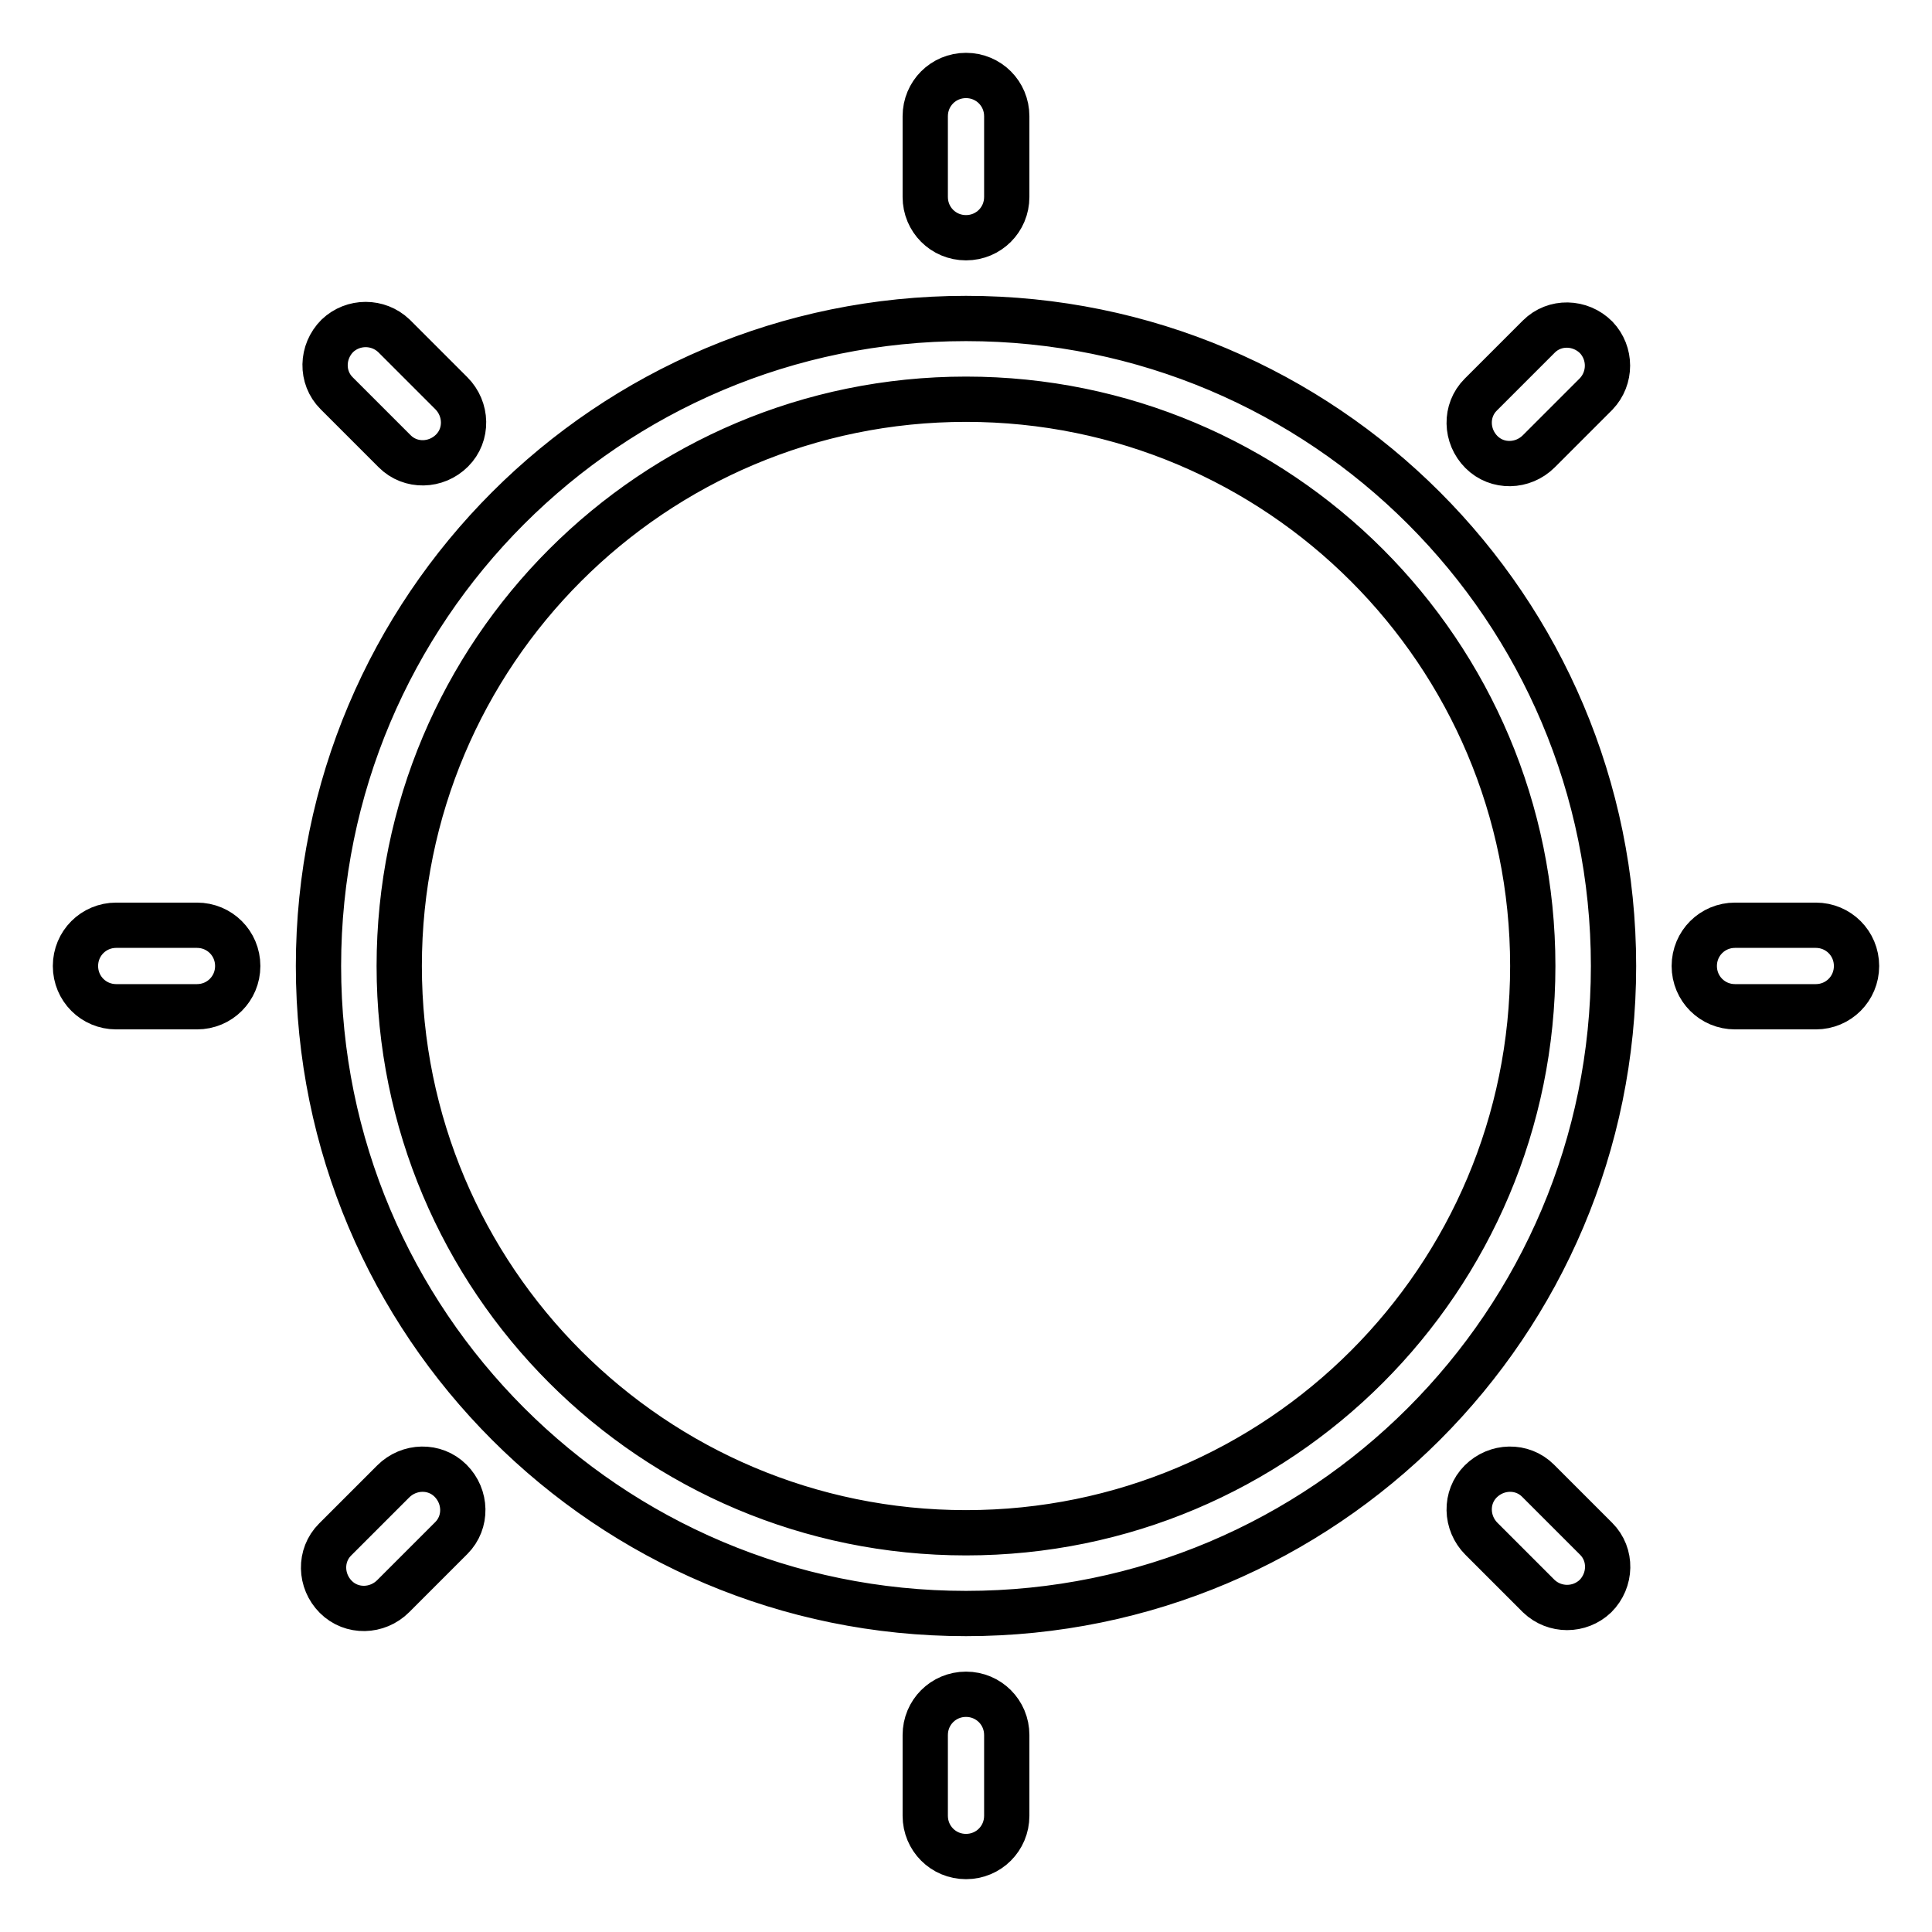
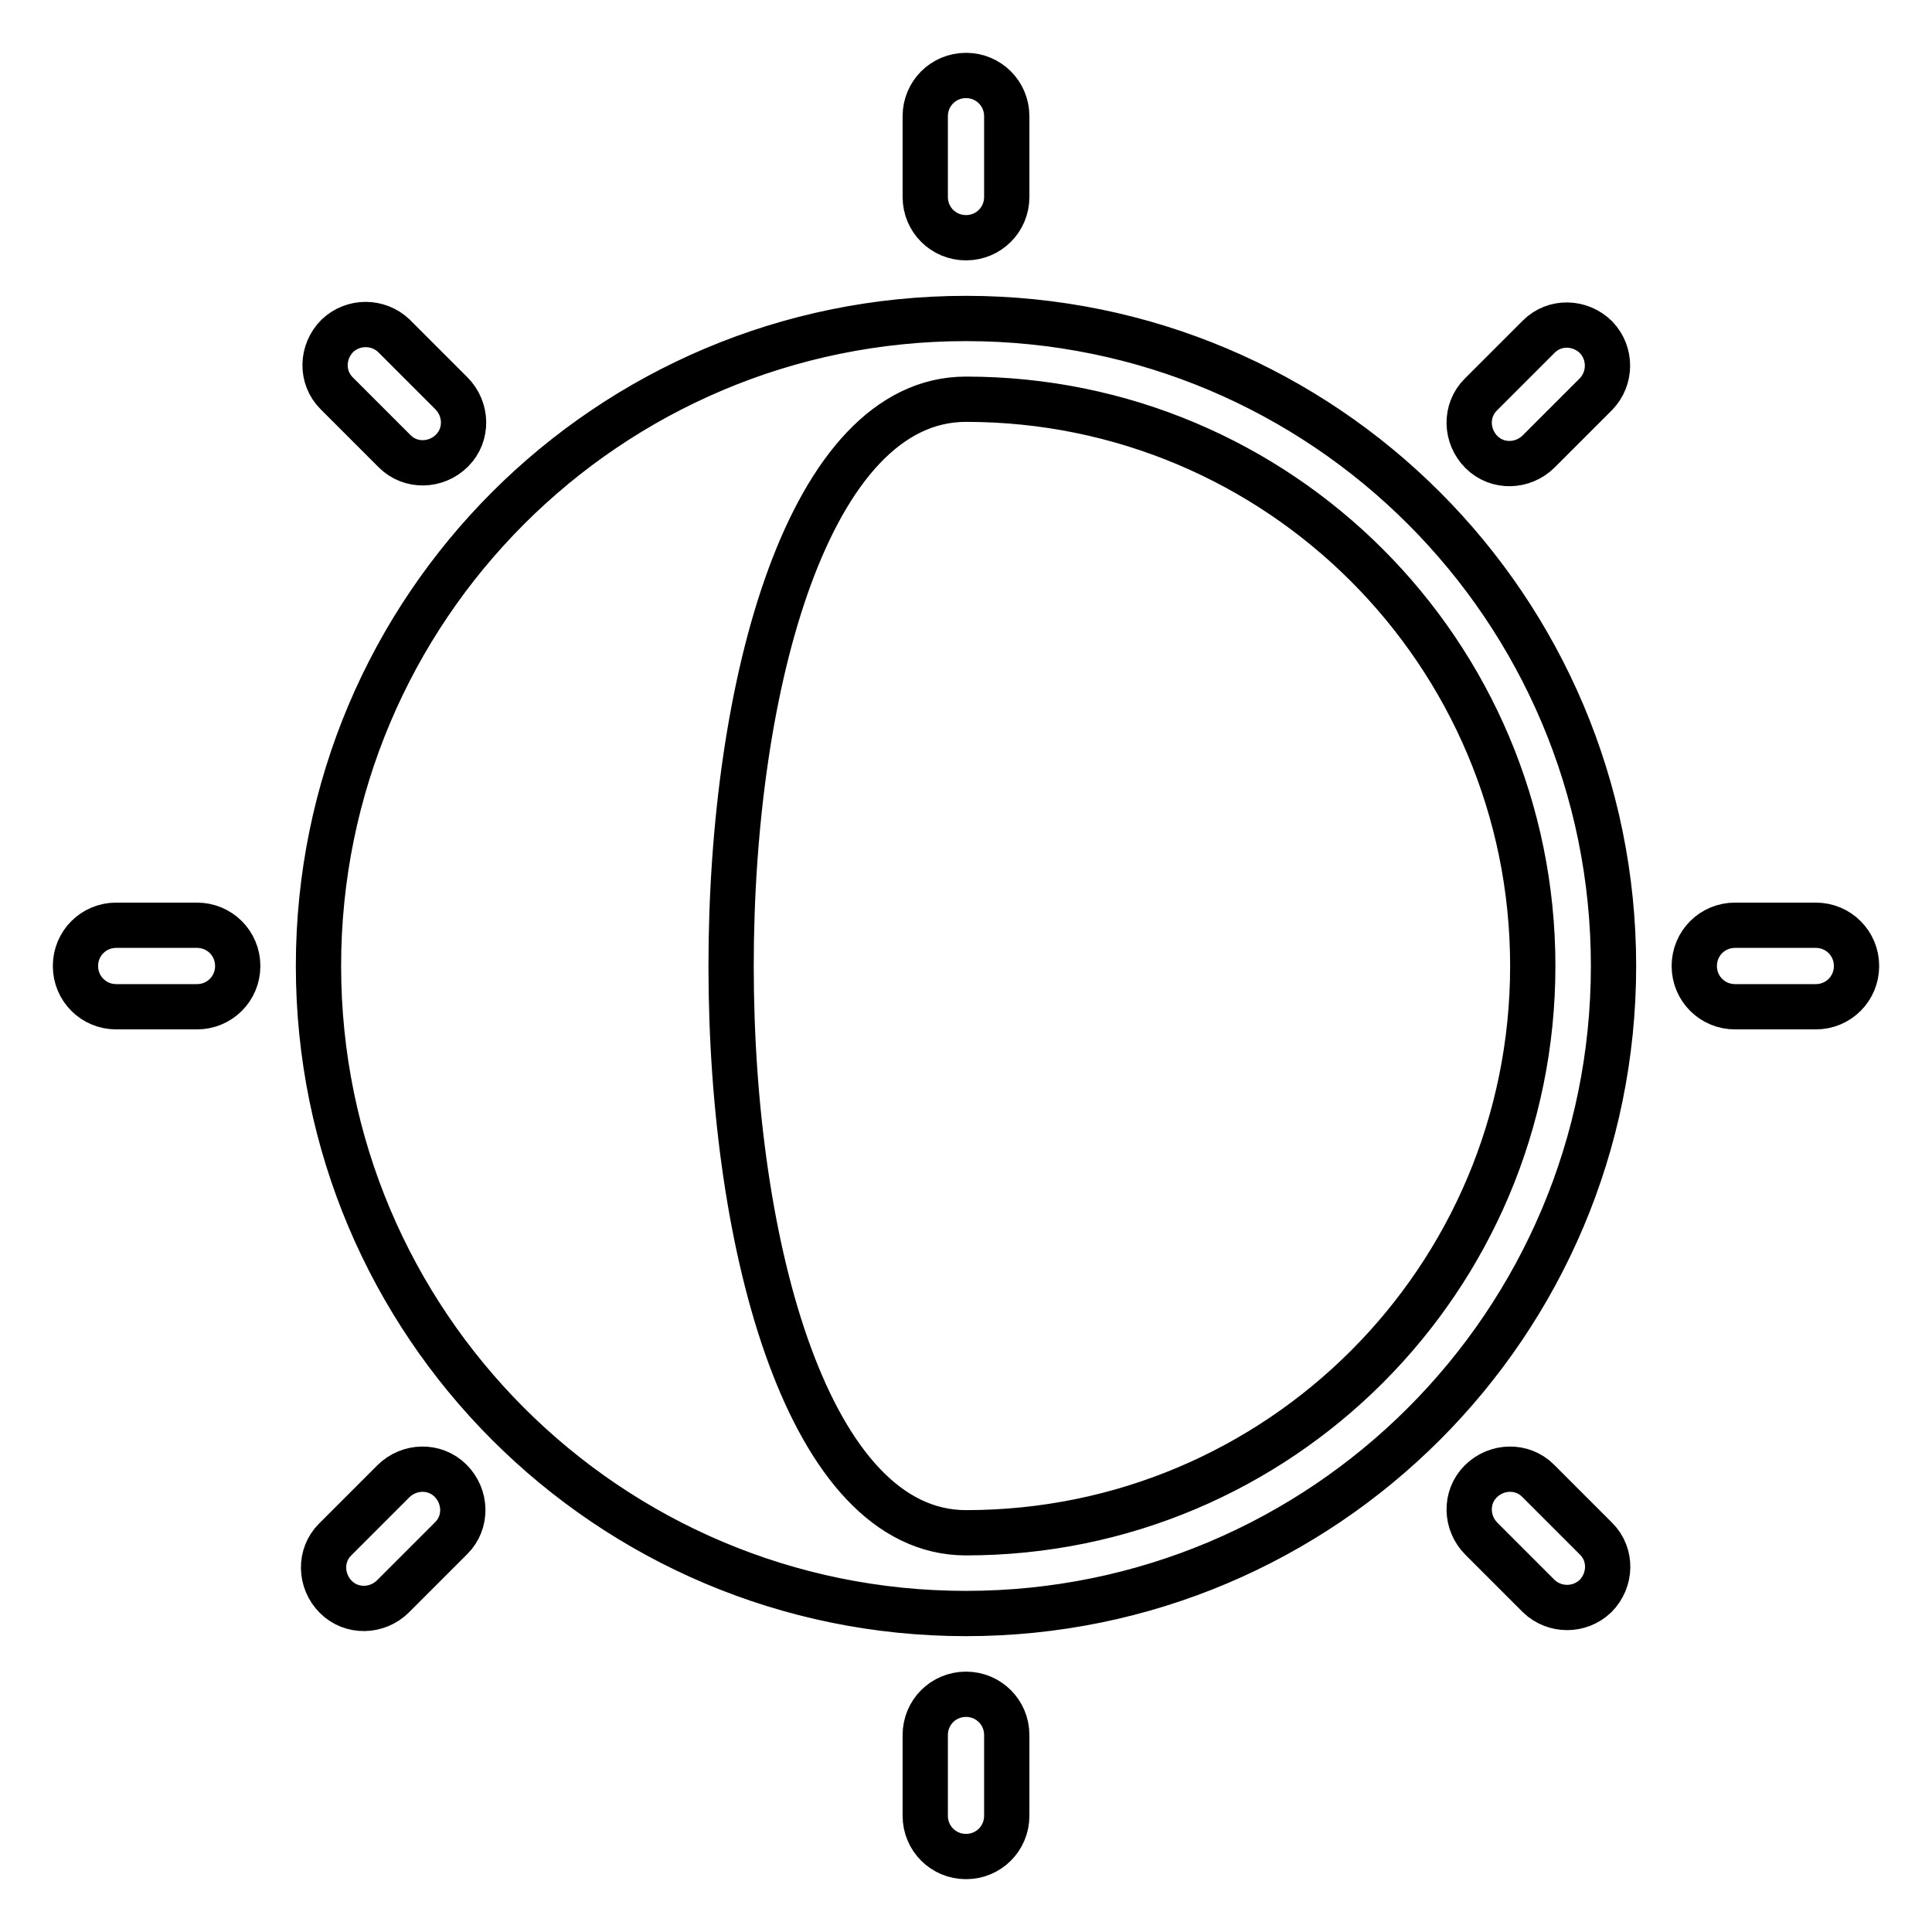
<svg xmlns="http://www.w3.org/2000/svg" version="1.1" x="0px" y="0px" viewBox="0 0 256 256" enable-background="new 0 0 256 256" xml:space="preserve">
  <g>
-     <path stroke-width="6" fill-opacity="0" stroke="#000000" d="M128,203.1c41.5,0,75.1-33.6,75.1-75.1S169.5,52.9,128,52.9S52.9,86.5,52.9,128S86.5,203.1,128,203.1 L128,203.1z M128,213.8c-47.4,0-85.8-38.4-85.8-85.8c0-47.4,38.4-85.8,85.8-85.8c47.4,0,85.8,38.4,85.8,85.8 C213.8,175.4,175.4,213.8,128,213.8z M15.4,133.4c-3,0-5.4-2.4-5.4-5.4c0-3,2.4-5.4,5.4-5.4h10.7c3,0,5.4,2.4,5.4,5.4 c0,3-2.4,5.4-5.4,5.4H15.4z M122.6,15.4c0-3,2.4-5.4,5.4-5.4c3,0,5.4,2.4,5.4,5.4v10.7c0,3-2.4,5.4-5.4,5.4c-3,0-5.4-2.4-5.4-5.4 V15.4z M122.6,229.9c0-3,2.4-5.4,5.4-5.4c3,0,5.4,2.4,5.4,5.4v10.7c0,3-2.4,5.4-5.4,5.4c-3,0-5.4-2.4-5.4-5.4V229.9z M229.9,133.4 c-3,0-5.4-2.4-5.4-5.4c0-3,2.4-5.4,5.4-5.4h10.7c3,0,5.4,2.4,5.4,5.4c0,3-2.4,5.4-5.4,5.4H229.9z M44.6,52.1 c-2.1-2.1-2-5.5,0.1-7.6c2.1-2,5.4-2,7.5,0l7.6,7.6c2.1,2.1,2.2,5.5,0.1,7.6s-5.5,2.2-7.6,0.1c0,0-0.1-0.1-0.1-0.1L44.6,52.1z  M203.9,44.6c2.1-2.1,5.5-2,7.6,0.1c2,2.1,2,5.4,0,7.5l-7.6,7.6c-2.1,2.1-5.5,2.2-7.6,0.1c-2.1-2.1-2.2-5.5-0.1-7.6 c0,0,0.1-0.1,0.1-0.1L203.9,44.6z M52.1,196.3c2.1-2.1,5.5-2.2,7.6-0.1c2.1,2.1,2.2,5.5,0.1,7.6c0,0-0.1,0.1-0.1,0.1l-7.6,7.6 c-2.1,2.1-5.5,2.2-7.6,0.1c-2.1-2.1-2.2-5.5-0.1-7.6c0,0,0.1-0.1,0.1-0.1L52.1,196.3z M196.3,203.9c-2.1-2.1-2.2-5.5-0.1-7.6 s5.5-2.2,7.6-0.1c0,0,0.1,0.1,0.1,0.1l7.6,7.6c2.1,2.1,2,5.5-0.1,7.6c-2.1,2-5.4,2-7.5,0L196.3,203.9z" />
+     <path stroke-width="6" fill-opacity="0" stroke="#000000" d="M128,203.1c41.5,0,75.1-33.6,75.1-75.1S169.5,52.9,128,52.9S86.5,203.1,128,203.1 L128,203.1z M128,213.8c-47.4,0-85.8-38.4-85.8-85.8c0-47.4,38.4-85.8,85.8-85.8c47.4,0,85.8,38.4,85.8,85.8 C213.8,175.4,175.4,213.8,128,213.8z M15.4,133.4c-3,0-5.4-2.4-5.4-5.4c0-3,2.4-5.4,5.4-5.4h10.7c3,0,5.4,2.4,5.4,5.4 c0,3-2.4,5.4-5.4,5.4H15.4z M122.6,15.4c0-3,2.4-5.4,5.4-5.4c3,0,5.4,2.4,5.4,5.4v10.7c0,3-2.4,5.4-5.4,5.4c-3,0-5.4-2.4-5.4-5.4 V15.4z M122.6,229.9c0-3,2.4-5.4,5.4-5.4c3,0,5.4,2.4,5.4,5.4v10.7c0,3-2.4,5.4-5.4,5.4c-3,0-5.4-2.4-5.4-5.4V229.9z M229.9,133.4 c-3,0-5.4-2.4-5.4-5.4c0-3,2.4-5.4,5.4-5.4h10.7c3,0,5.4,2.4,5.4,5.4c0,3-2.4,5.4-5.4,5.4H229.9z M44.6,52.1 c-2.1-2.1-2-5.5,0.1-7.6c2.1-2,5.4-2,7.5,0l7.6,7.6c2.1,2.1,2.2,5.5,0.1,7.6s-5.5,2.2-7.6,0.1c0,0-0.1-0.1-0.1-0.1L44.6,52.1z  M203.9,44.6c2.1-2.1,5.5-2,7.6,0.1c2,2.1,2,5.4,0,7.5l-7.6,7.6c-2.1,2.1-5.5,2.2-7.6,0.1c-2.1-2.1-2.2-5.5-0.1-7.6 c0,0,0.1-0.1,0.1-0.1L203.9,44.6z M52.1,196.3c2.1-2.1,5.5-2.2,7.6-0.1c2.1,2.1,2.2,5.5,0.1,7.6c0,0-0.1,0.1-0.1,0.1l-7.6,7.6 c-2.1,2.1-5.5,2.2-7.6,0.1c-2.1-2.1-2.2-5.5-0.1-7.6c0,0,0.1-0.1,0.1-0.1L52.1,196.3z M196.3,203.9c-2.1-2.1-2.2-5.5-0.1-7.6 s5.5-2.2,7.6-0.1c0,0,0.1,0.1,0.1,0.1l7.6,7.6c2.1,2.1,2,5.5-0.1,7.6c-2.1,2-5.4,2-7.5,0L196.3,203.9z" />
  </g>
</svg>